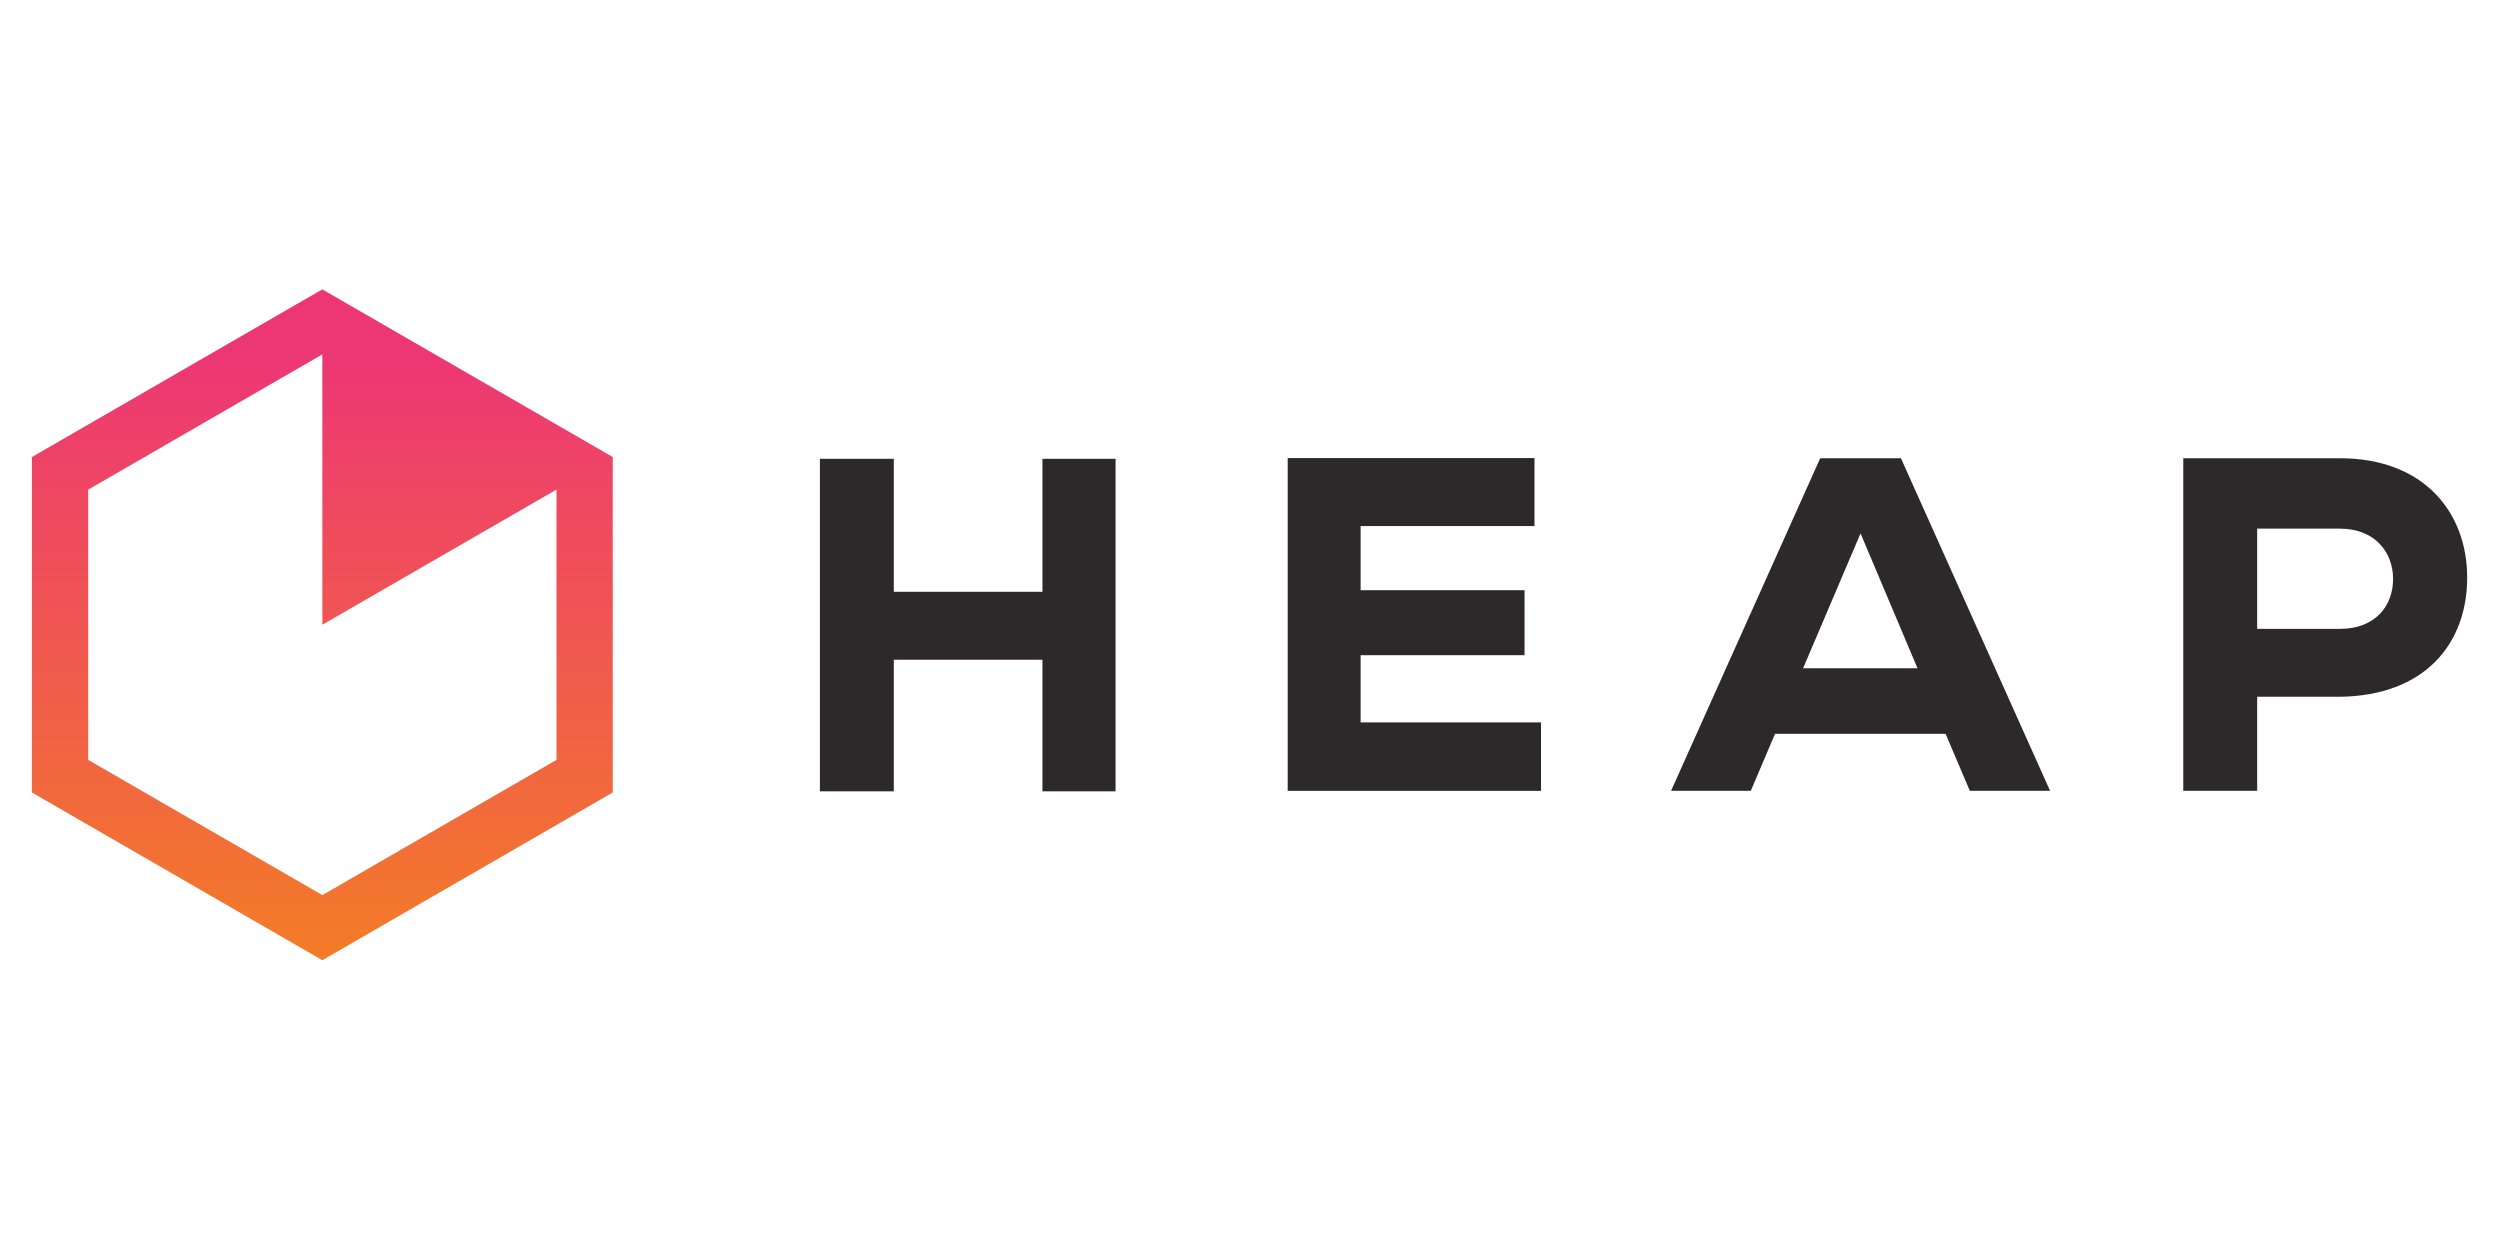
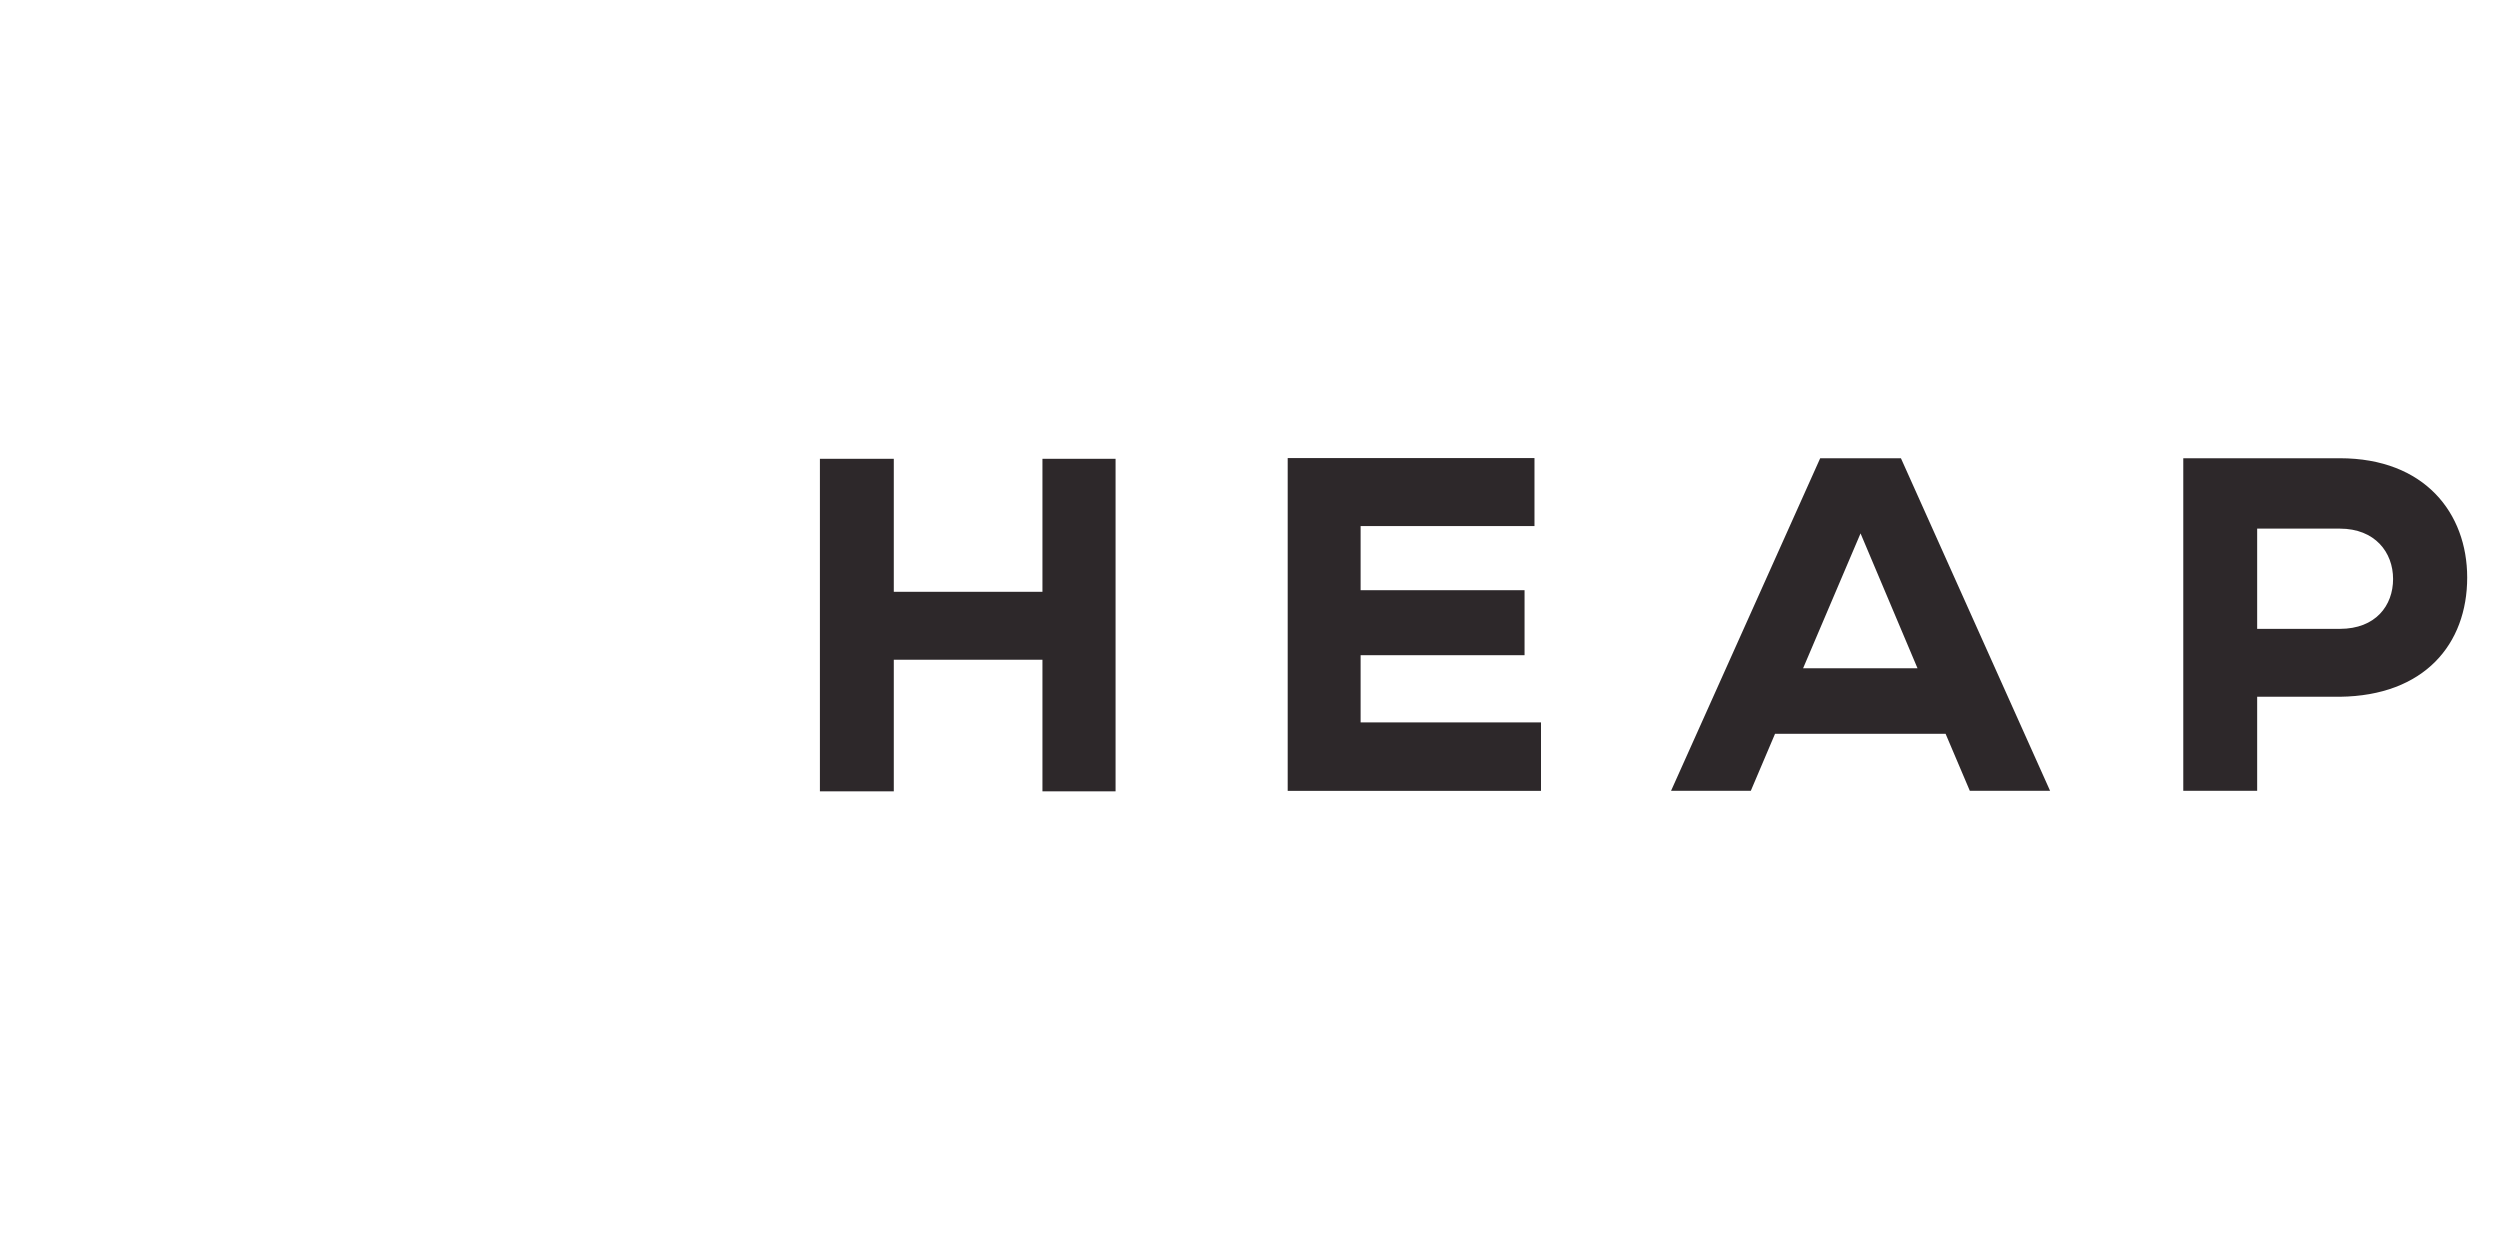
<svg xmlns="http://www.w3.org/2000/svg" xmlns:xlink="http://www.w3.org/1999/xlink" version="1.1" id="Layer_1" x="0px" y="0px" width="120px" height="60px" viewBox="0 0 120 60" enable-background="new 0 0 120 60" xml:space="preserve">
  <g transform="matrix(.892 0 0 .892 10 3.23)">
    <path fill="#2D282A" d="M48.82,38.962V21.069h-3.935v7.157h-7.999v-7.157H32.91v17.893h3.976v-7.082h7.999v7.082H48.82z    M71.713,38.935v-3.681h-9.707v-3.616h8.822v-3.5h-8.822v-3.452h9.356v-3.657h-13.28v17.907H71.713z M86.736,21.04l-8.025,17.895   h4.292l1.304-3.069h9.178l1.304,3.069h4.319l-8.026-17.896L86.736,21.04z M85.816,32.341l3.092-7.26l3.066,7.26H85.816z    M114.709,21.038h-8.434v17.896h3.976v-5.061h4.449c4.553-0.053,6.853-2.837,6.853-6.417c0-3.45-2.276-6.418-6.853-6.418    M114.7,30.219h-4.449v-5.394h4.449c1.895,0,2.865,1.278,2.865,2.71C117.565,28.966,116.629,30.219,114.7,30.219" />
    <g>
      <defs>
-         <path id="SVGID_1_" d="M-6.464,37.271V22.725l12.599-7.276v14.547l12.6-7.273V37.27l-12.6,7.276L-6.464,37.271z M4.619,12.823     l-14.114,8.151v18.049l15.629,9.026l15.629-9.026V20.974l-1.515-0.876L6.134,11.951L4.619,12.823z" />
-       </defs>
+         </defs>
      <clipPath id="SVGID_2_">
        <use xlink:href="#SVGID_1_" overflow="visible" />
      </clipPath>
      <linearGradient id="SVGID_3_" gradientUnits="userSpaceOnUse" x1="692.553" y1="-537.641" x2="692.553" y2="-474.49" gradientTransform="matrix(0.51 0 0 -0.51 -347.118 -226.188)">
        <stop offset="0" style="stop-color:#F37C27" />
        <stop offset="1" style="stop-color:#ED3774" />
      </linearGradient>
      <path clip-path="url(#SVGID_2_)" fill="url(#SVGID_3_)" d="M-9.495,11.951h31.259v36.098H-9.495V11.951z" />
    </g>
  </g>
</svg>